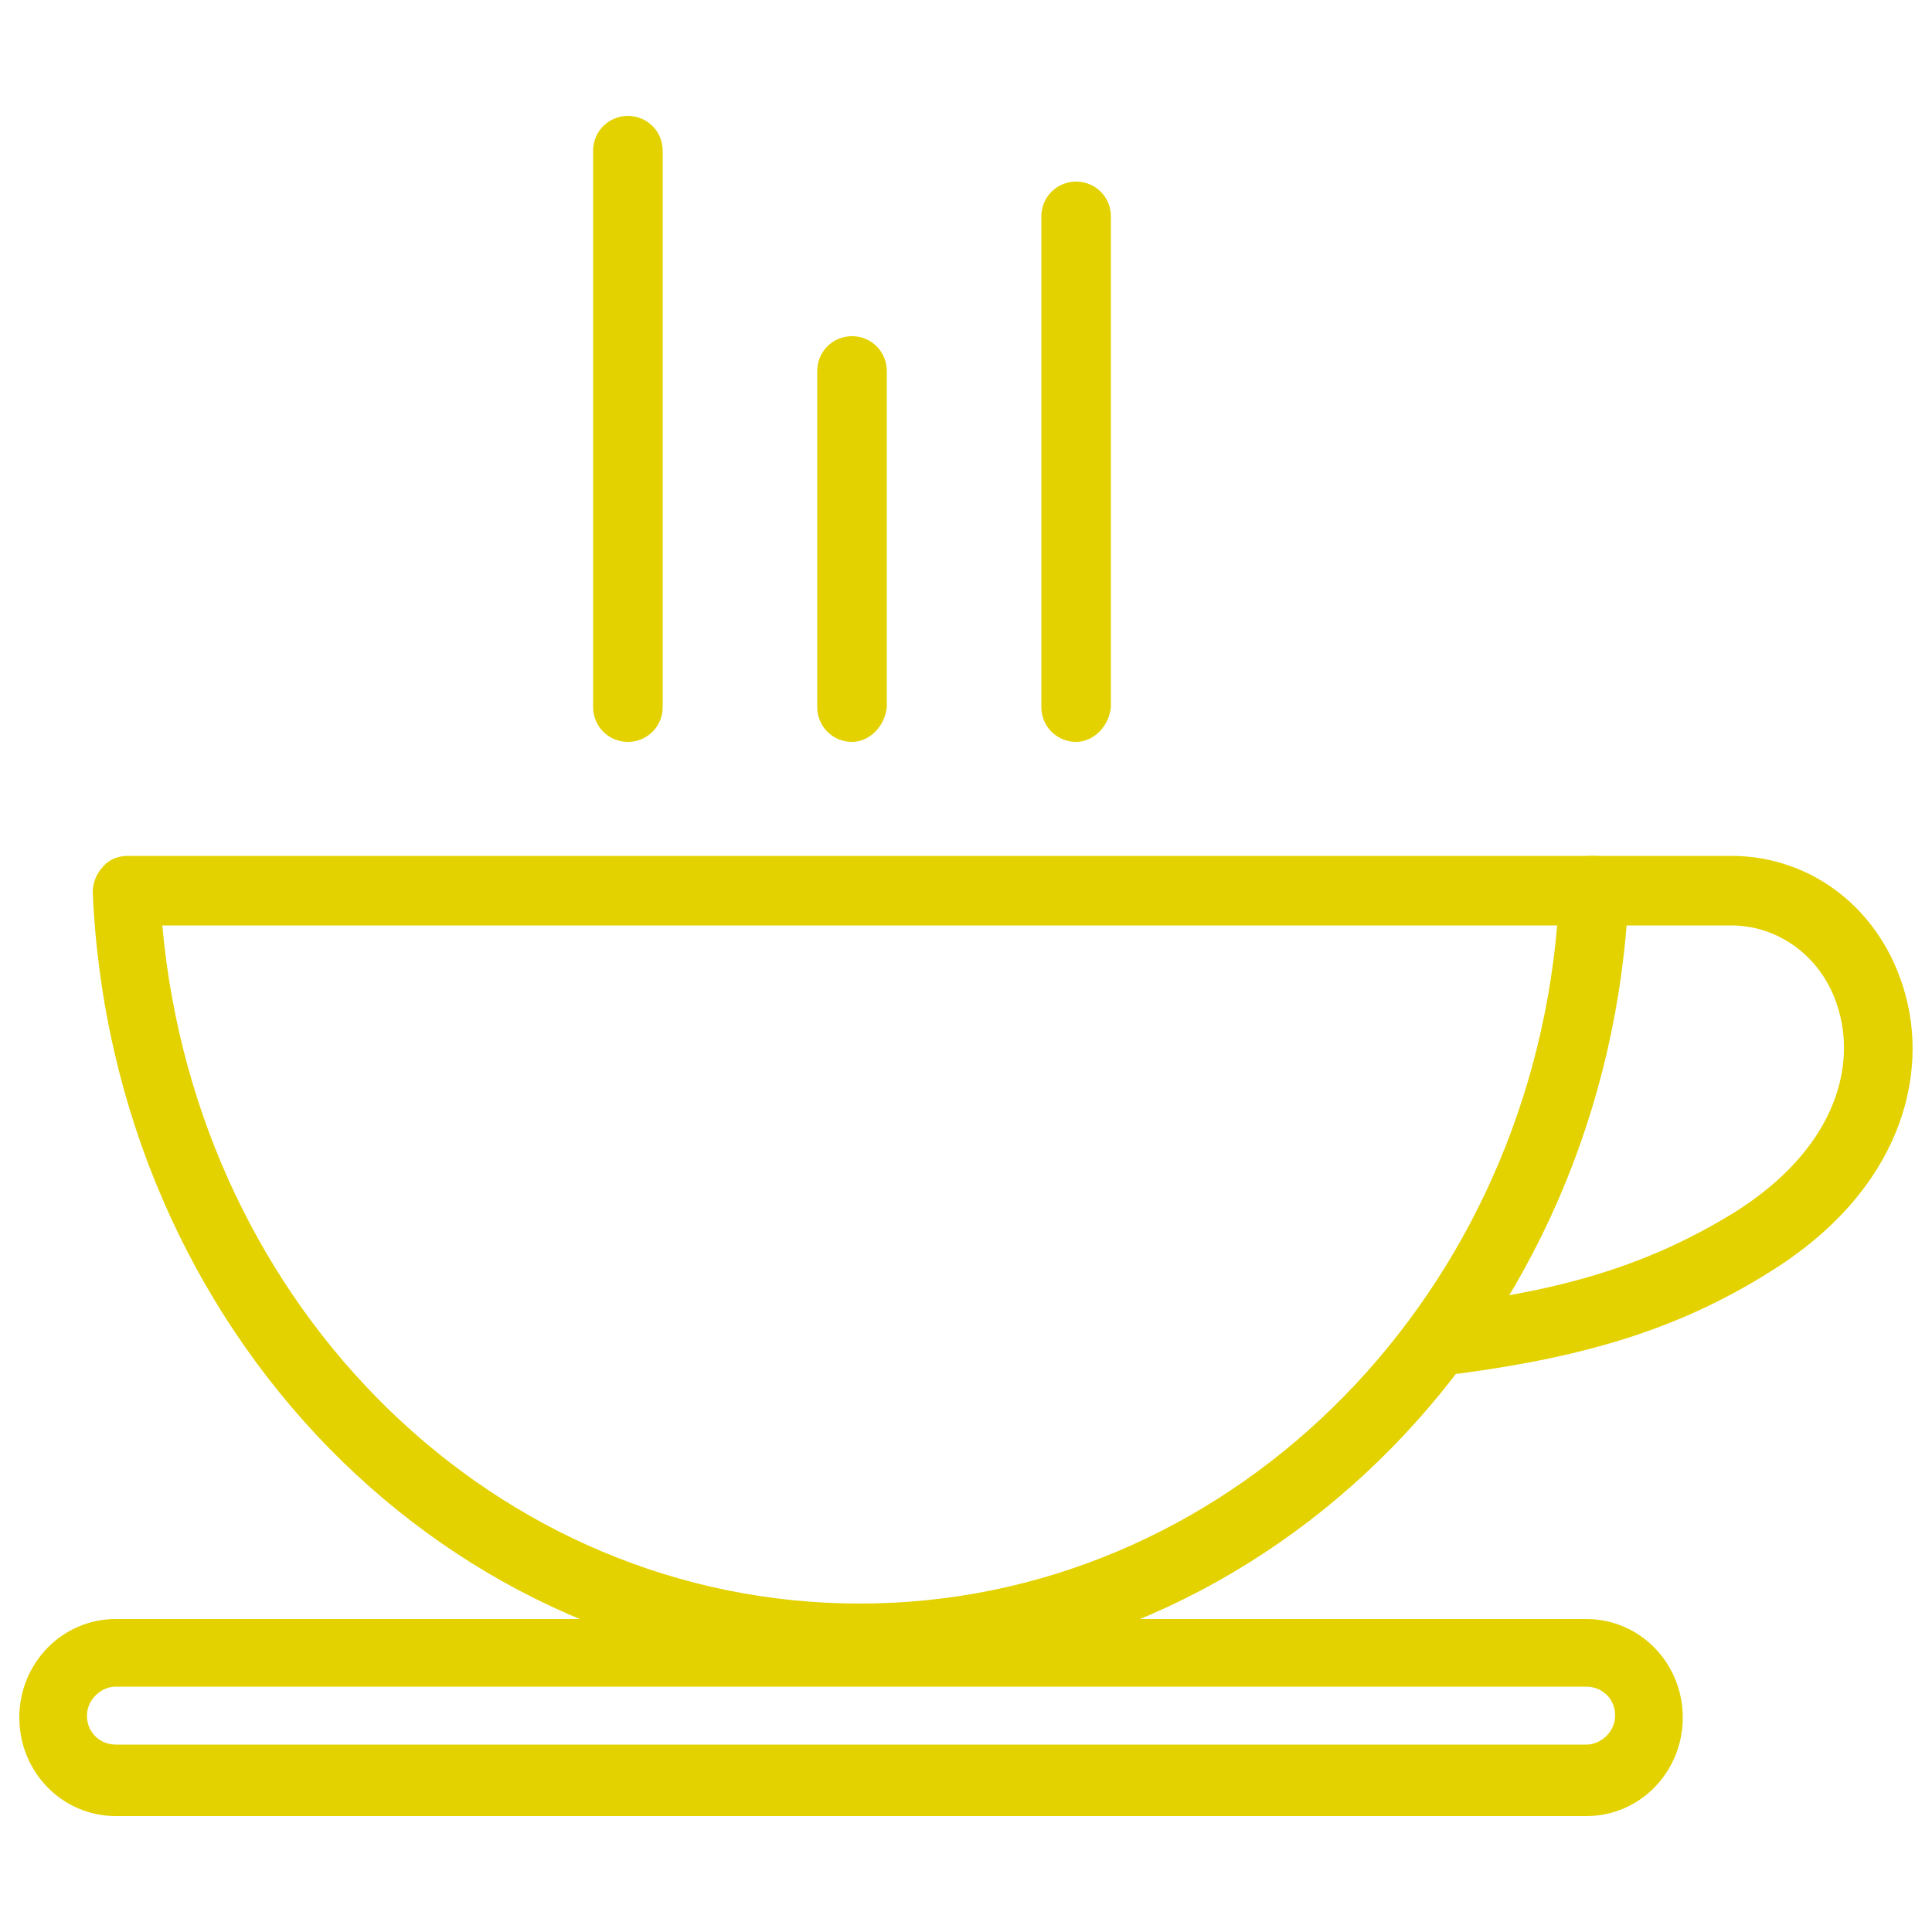
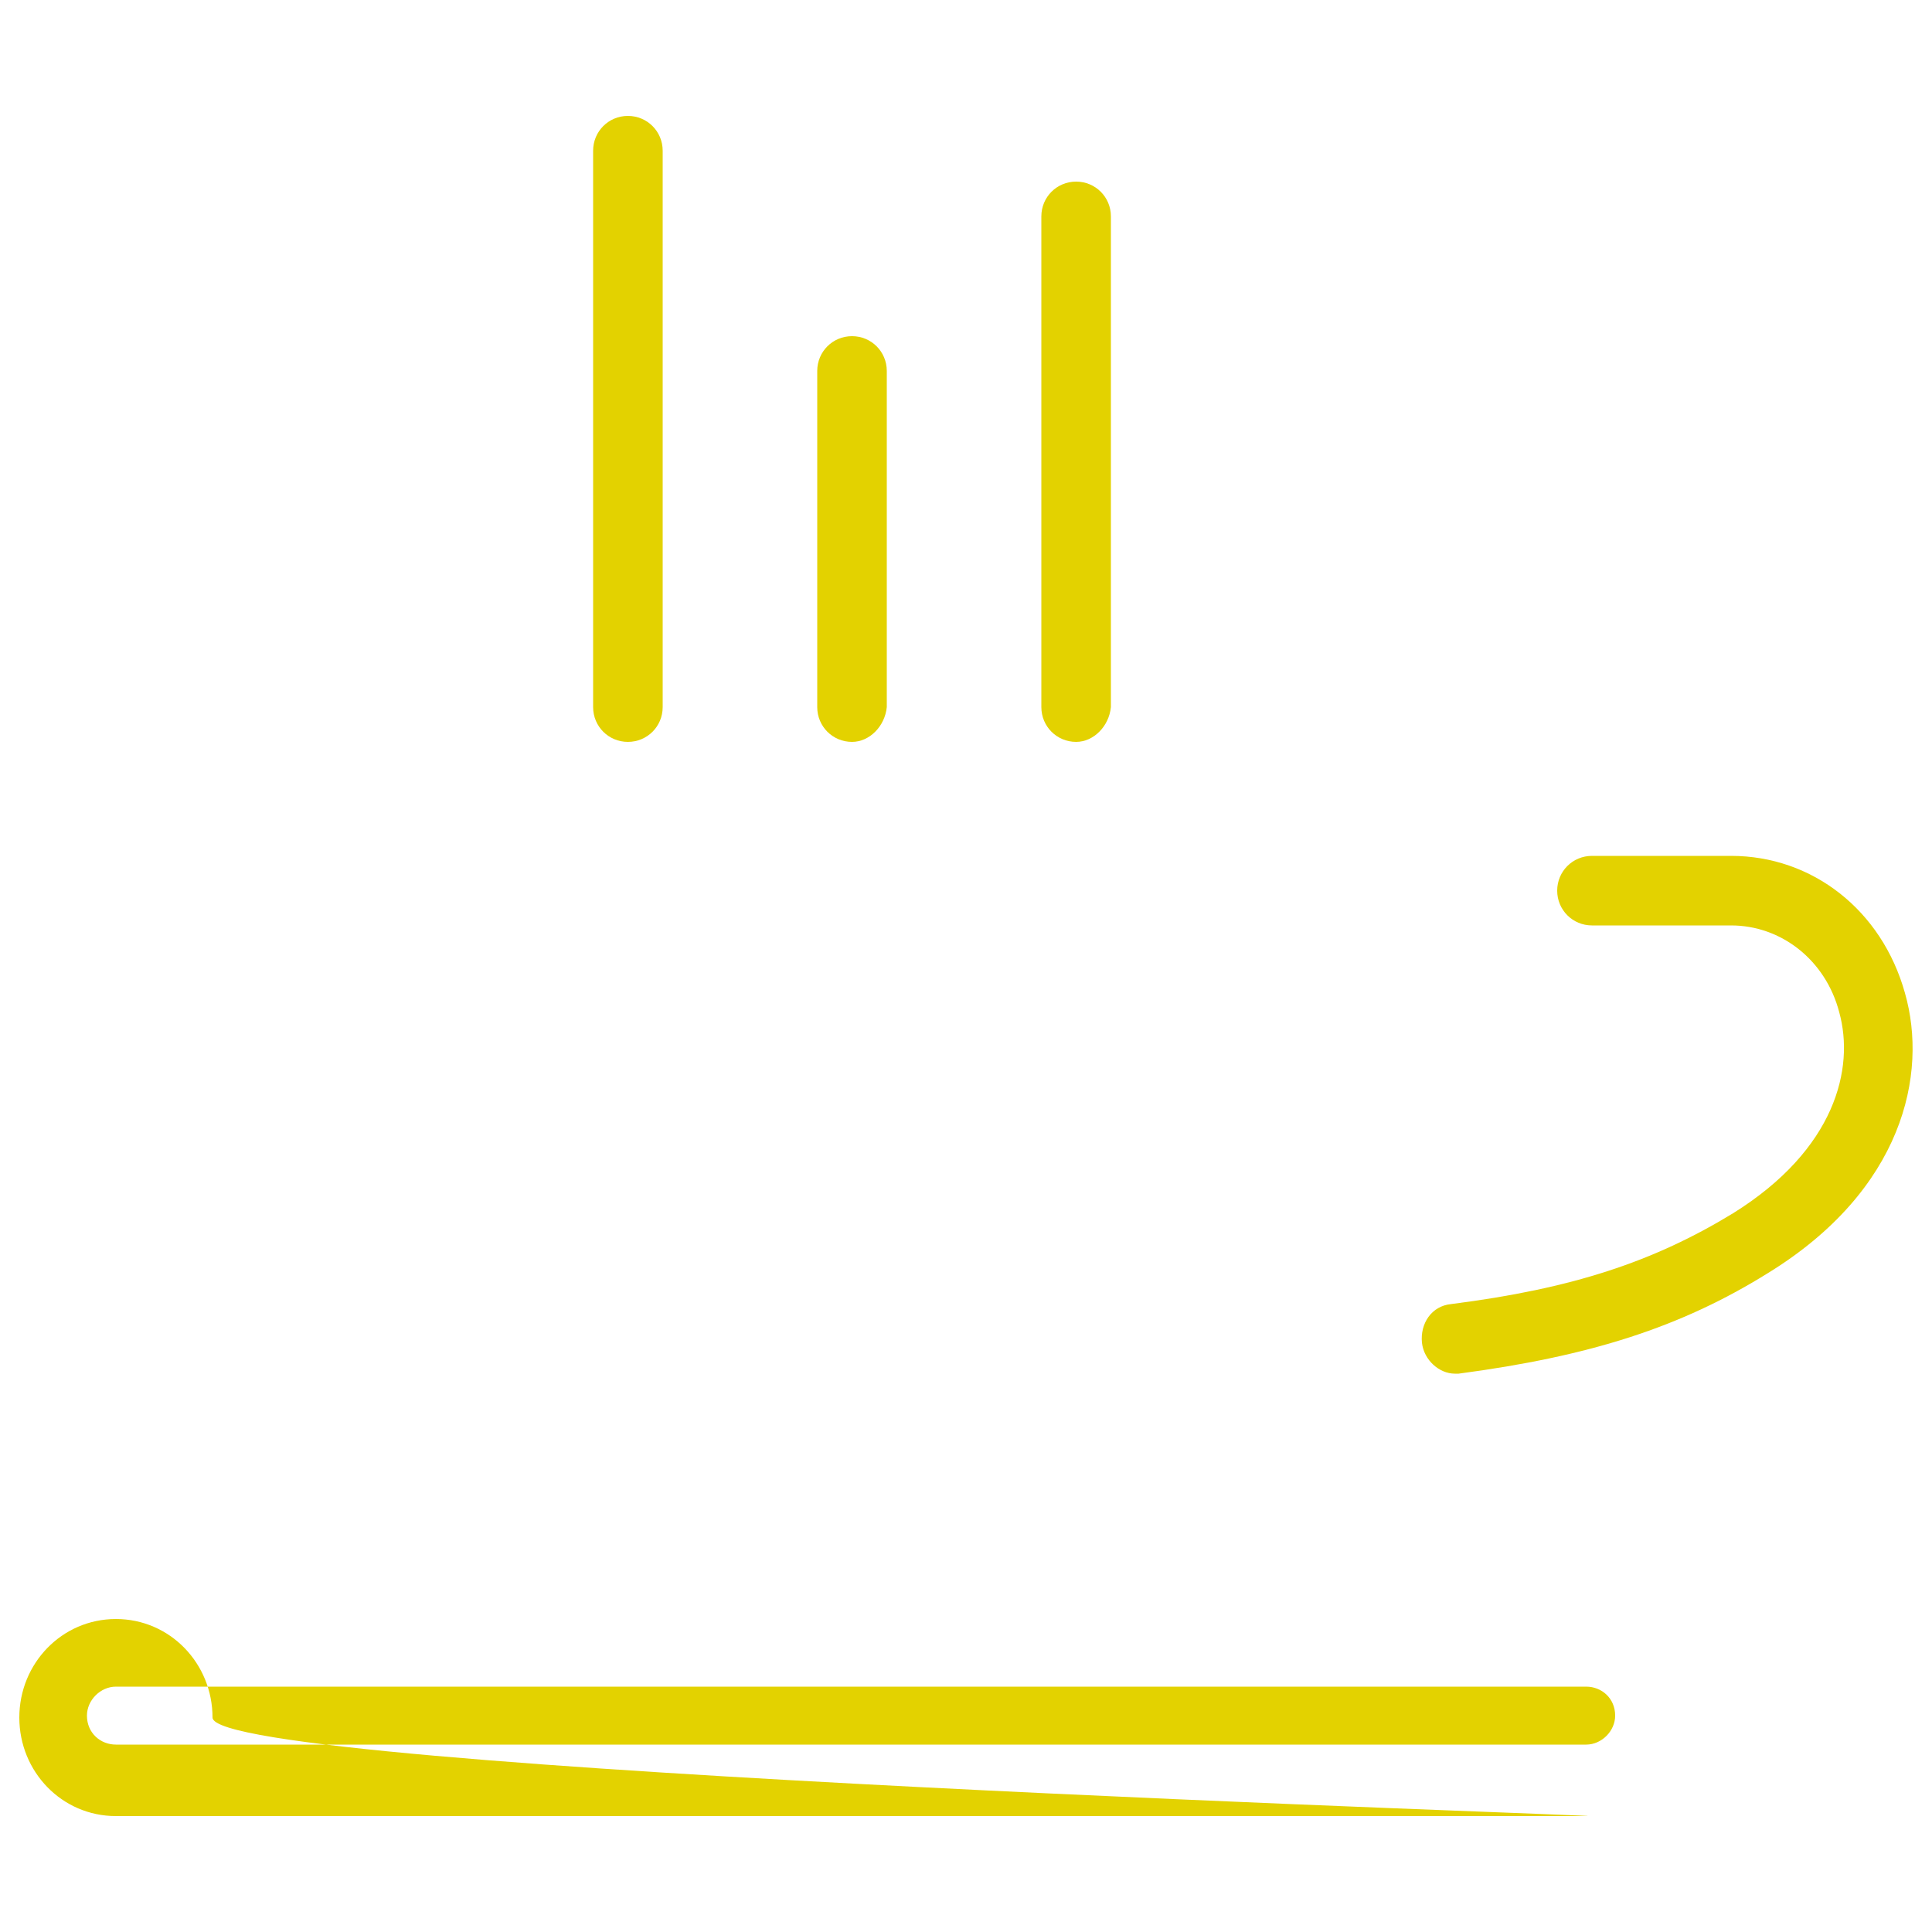
<svg xmlns="http://www.w3.org/2000/svg" version="1.1" id="Layer_1" x="0px" y="0px" viewBox="0 0 100 100" style="enable-background:new 0 0 100 100;" xml:space="preserve">
  <style type="text/css">
	.st0{fill:#E3D200;}
</style>
  <g>
-     <path class="st0" d="M82.1,94H6c-2.8,0-5-2.3-5-5.1s2.2-5.1,5-5.1h76.1c2.8,0,5,2.3,5,5.1S84.9,94,82.1,94z M6,87.3   c-0.8,0-1.5,0.7-1.5,1.5c0,0.9,0.7,1.5,1.5,1.5h76.1c0.8,0,1.5-0.7,1.5-1.5c0-0.9-0.7-1.5-1.5-1.5H6z" />
-     <path class="st0" d="M44.5,86.7c-21.3,0-38.7-17.8-39.7-40.5c0-0.5,0.2-1,0.5-1.3c0.3-0.4,0.8-0.6,1.3-0.6h75.9   c0.5,0,0.9,0.2,1.3,0.6c0.3,0.4,0.5,0.8,0.5,1.3C83.3,68.9,65.8,86.7,44.5,86.7z M8.4,47.9C10.2,67.8,25.7,83,44.5,83   c18.8,0,34.4-15.3,36.1-35.1H8.4z" />
+     <path class="st0" d="M82.1,94H6c-2.8,0-5-2.3-5-5.1s2.2-5.1,5-5.1c2.8,0,5,2.3,5,5.1S84.9,94,82.1,94z M6,87.3   c-0.8,0-1.5,0.7-1.5,1.5c0,0.9,0.7,1.5,1.5,1.5h76.1c0.8,0,1.5-0.7,1.5-1.5c0-0.9-0.7-1.5-1.5-1.5H6z" />
    <path class="st0" d="M98.6,51.4c-1.2-4.3-4.8-7.1-9-7.1h-7.2c-1,0-1.8,0.8-1.8,1.8c0,1,0.8,1.8,1.8,1.8h0h7.2   c2.6,0,4.9,1.8,5.6,4.5c0.8,2.9-0.2,7.1-5.5,10.4c-4.1,2.5-8.3,3.9-14.6,4.7c-1,0.1-1.6,1-1.5,2c0.1,0.9,0.9,1.6,1.7,1.6   c0.1,0,0.1,0,0.2,0c6.8-0.9,11.5-2.4,16-5.2C98.5,61.6,99.8,55.6,98.6,51.4z" />
    <g>
      <path class="st0" d="M32.5,38.4c-1,0-1.8-0.8-1.8-1.8V7.8c0-1,0.8-1.8,1.8-1.8c1,0,1.8,0.8,1.8,1.8v28.8    C34.3,37.6,33.5,38.4,32.5,38.4z" />
      <path class="st0" d="M44.1,38.4c-1,0-1.8-0.8-1.8-1.8V19.2c0-1,0.8-1.8,1.8-1.8c1,0,1.8,0.8,1.8,1.8v17.4    C45.8,37.6,45,38.4,44.1,38.4z" />
      <path class="st0" d="M55.7,38.4c-1,0-1.8-0.8-1.8-1.8V11.2c0-1,0.8-1.8,1.8-1.8c1,0,1.8,0.8,1.8,1.8v25.4    C57.4,37.6,56.6,38.4,55.7,38.4z" />
    </g>
  </g>
</svg>